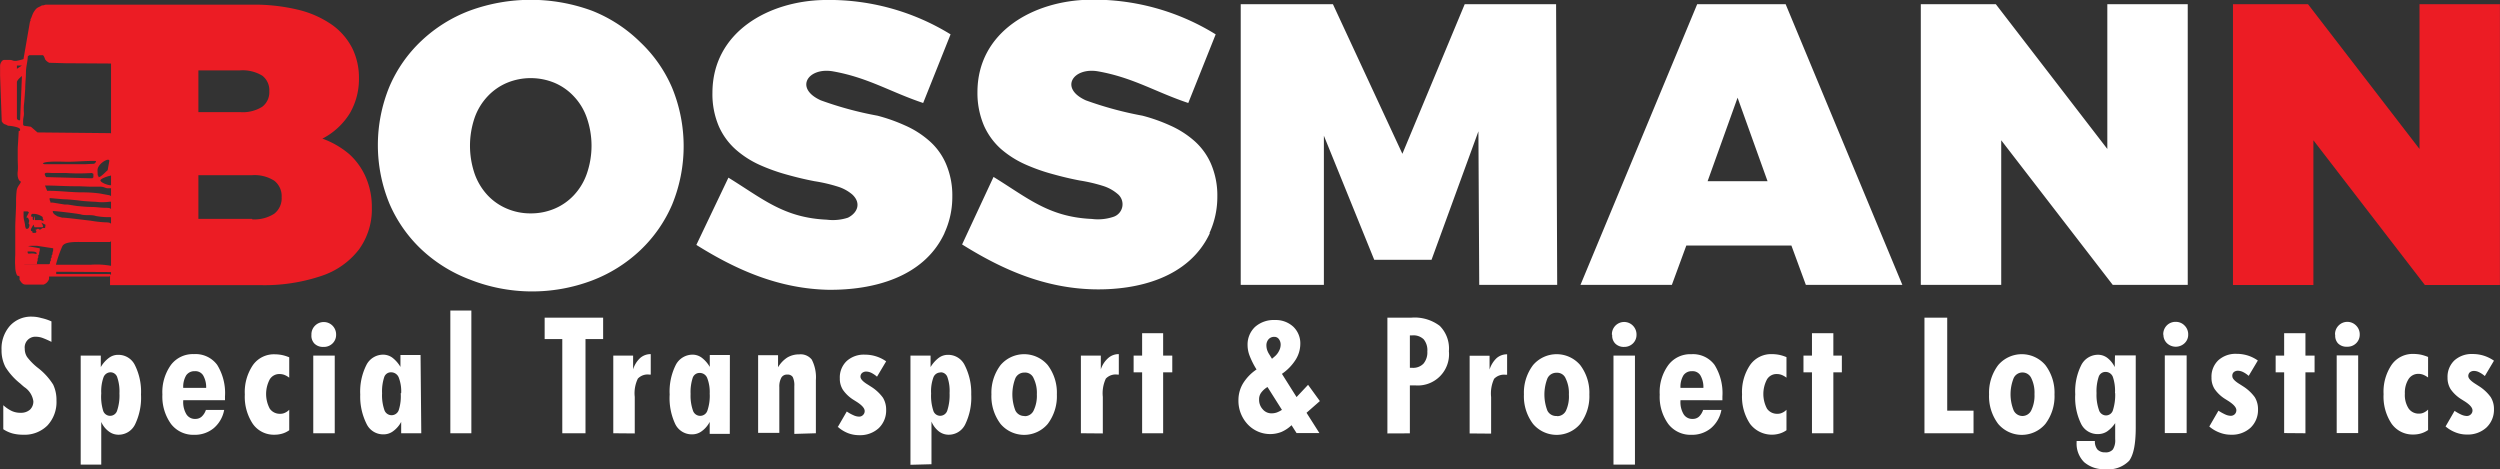
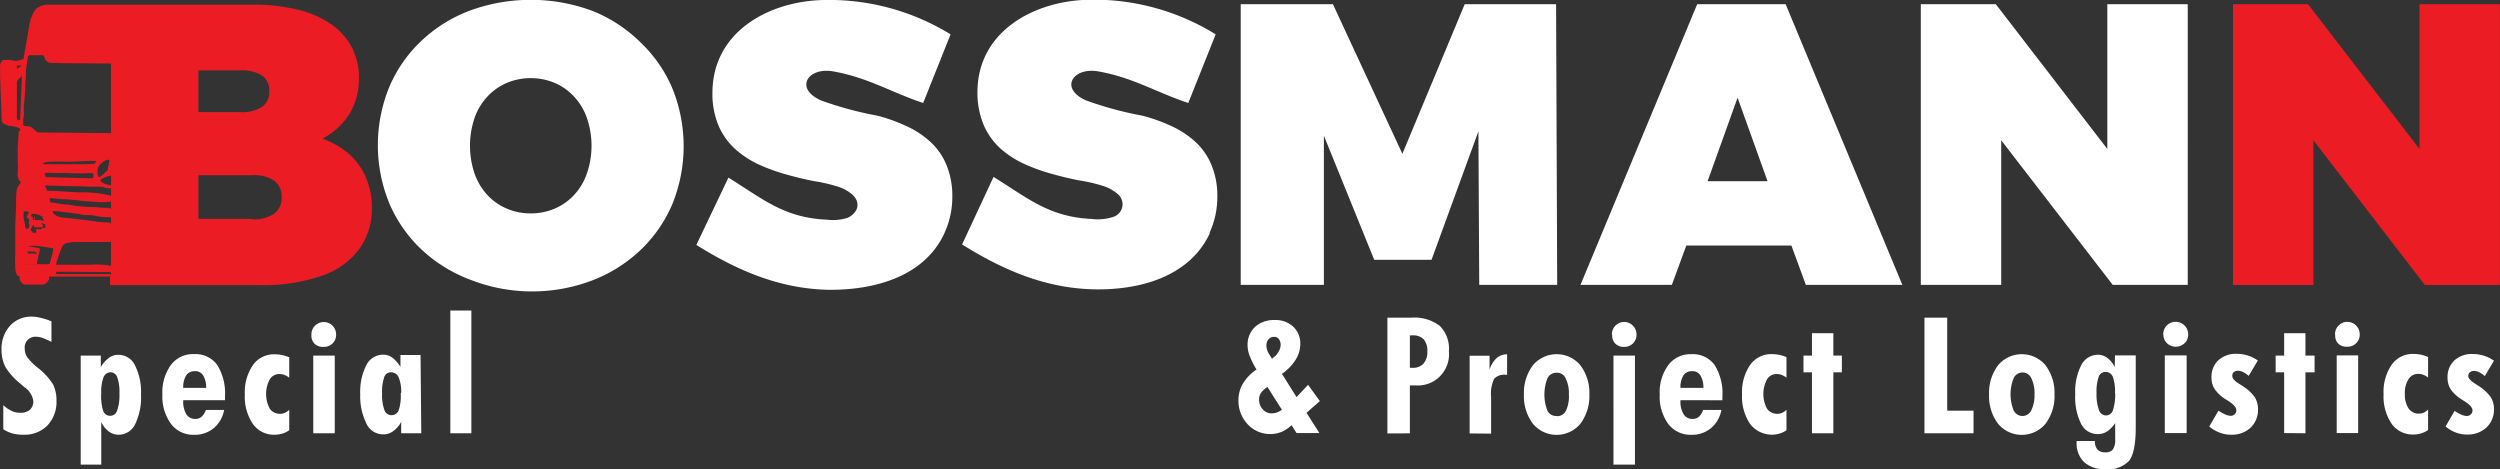
<svg xmlns="http://www.w3.org/2000/svg" id="Layer_1" data-name="Layer 1" width="273.57" height="51.34" viewBox="0 0 273.57 51.34">
  <rect x="0" y="0" width="273.57" height="51.34" fill="#333333" stroke="none" />
  <defs>
    <style> .cls-1, .cls-3 { fill: #ec1c24; } .cls-1 { fill-rule: evenodd; } .cls-2 { fill: #fff; } </style>
  </defs>
  <g>
    <path class="cls-1" d="M1.8,10.78v4c0,.17.15.2.24.25l0-.08.16-4.82c-.11.1-.45.46-.45.67" transform="translate(-0.72 -1.83)" />
    <path class="cls-1" d="M5,29.66c0-.33.07-.29.07-.49V29l-1.44-.26H3c-.33,0-.32.37-.45.62L2.43,30.5v.13c0,.1,0,.13.1.13H4.66c.13,0,.11-.11.11-.26l.07-.13v-.23L4.91,30v-.23Zm-2.24-.31c0-.18.14-.4.25-.4H3.2c.11,0,.27.28.27.4,0,.68-.73.52-.73.13Zm1.33,0c.21,0,.62,0,.66.22l-.1.05a1.5,1.5,0,0,0-.53-.05c-.27,0-.38.1-.38-.22Z" transform="translate(-0.72 -1.83)" />
    <path class="cls-2" d="M50,49.24V35.81H52.3V49.24Zm-3.18,0h-2.2V48a3,3,0,0,1-.86,1,1.72,1.72,0,0,1-1.06.36,2,2,0,0,1-1.86-1.13A6.66,6.66,0,0,1,40.14,45a6.46,6.46,0,0,1,.67-3.22,2.05,2.05,0,0,1,1.86-1.14,1.72,1.72,0,0,1,1,.34,3.52,3.52,0,0,1,.87,1v-1.3h2.2Zm-2.2-4.38a4.21,4.21,0,0,0-.27-1.73.9.9,0,0,0-.85-.56.77.77,0,0,0-.74.54,5,5,0,0,0-.23,1.76,4.94,4.94,0,0,0,.25,1.82.83.83,0,0,0,1.58,0A5,5,0,0,0,44.57,44.86ZM35,49.24v-8.5h2.35v8.5ZM34.8,38.47a1.33,1.33,0,0,1,.39-1,1.35,1.35,0,0,1,1.92,0,1.37,1.37,0,0,1,.39,1,1.29,1.29,0,0,1-.39.94,1.33,1.33,0,0,1-1,.38,1.3,1.3,0,0,1-1-.38A1.24,1.24,0,0,1,34.8,38.47Zm-2.43,4.69a2.14,2.14,0,0,0-.54-.31,1.54,1.54,0,0,0-.52-.09,1.22,1.22,0,0,0-1.07.58,3.42,3.42,0,0,0,0,3.21,1.33,1.33,0,0,0,1.14.56A1.13,1.13,0,0,0,31.9,47a1.55,1.55,0,0,0,.47-.33v2.24a2.55,2.55,0,0,1-.76.37,3,3,0,0,1-.85.12,2.8,2.8,0,0,1-2.37-1.18A5.34,5.34,0,0,1,27.51,45a5.25,5.25,0,0,1,.88-3.21,2.81,2.81,0,0,1,2.37-1.19,4.47,4.47,0,0,1,.82.08,4.52,4.52,0,0,1,.79.25Zm-11.6,2.46v.07a2.58,2.58,0,0,0,.34,1.46,1.09,1.09,0,0,0,1,.52,1,1,0,0,0,.68-.25,1.73,1.73,0,0,0,.46-.73h2a3.41,3.41,0,0,1-1.15,2,3.24,3.24,0,0,1-2.14.72,3.06,3.06,0,0,1-2.52-1.18A5.11,5.11,0,0,1,18.49,45a5.11,5.11,0,0,1,.93-3.23,3,3,0,0,1,2.52-1.19,2.94,2.94,0,0,1,2.54,1.17,5.85,5.85,0,0,1,.86,3.46v.41Zm2.51-1.35a2.58,2.58,0,0,0-.34-1.38,1,1,0,0,0-.92-.44,1.07,1.07,0,0,0-.93.46,2.46,2.46,0,0,0-.32,1.36ZM9.55,52.67V40.74h2.2V42a3.26,3.26,0,0,1,.88-1,1.64,1.64,0,0,1,1-.34,2,2,0,0,1,1.86,1.14A6.53,6.53,0,0,1,16.15,45a6.73,6.73,0,0,1-.64,3.25,2,2,0,0,1-1.8,1.15,1.74,1.74,0,0,1-1.1-.37A2.59,2.59,0,0,1,11.8,48v4.67Zm3.3-10.1a.83.83,0,0,0-.8.54,4.55,4.55,0,0,0-.25,1.75A5.31,5.31,0,0,0,12,46.75a.8.8,0,0,0,1.54,0,5.16,5.16,0,0,0,.25-1.88,4.73,4.73,0,0,0-.23-1.72A.78.78,0,0,0,12.85,42.57ZM1.08,48.8V46.17A3.86,3.86,0,0,0,2,46.8,2.24,2.24,0,0,0,3,47a1.47,1.47,0,0,0,1-.34,1.23,1.23,0,0,0,.37-.92,2.23,2.23,0,0,0-1-1.56c-.19-.16-.33-.28-.42-.37A7.08,7.08,0,0,1,1.32,42a3.94,3.94,0,0,1-.43-1.87,3.75,3.75,0,0,1,.92-2.65,3.12,3.12,0,0,1,2.42-1,3.74,3.74,0,0,1,1,.15A5.45,5.45,0,0,1,6.35,37v2.24a10,10,0,0,0-1-.44,2.2,2.2,0,0,0-.66-.12A1.17,1.17,0,0,0,3.43,40a1.62,1.62,0,0,0,.26.9A6.42,6.42,0,0,0,4.9,42.11a7,7,0,0,1,1.64,1.81,3.93,3.93,0,0,1,.36,1.75,3.75,3.75,0,0,1-1,2.73,3.54,3.54,0,0,1-2.66,1,4.46,4.46,0,0,1-1.19-.15A3.61,3.61,0,0,1,1.08,48.8Z" transform="translate(-0.72 -1.83)" />
-     <path class="cls-2" d="M125.7,49.24V42.57h-.93V40.74h.93V38.29H128v2.45H129v1.83H128v6.67Zm-6.7,0v-8.5h2.18v1.51A2.82,2.82,0,0,1,122,41a1.73,1.73,0,0,1,1.15-.42v2.24h-.16a1.48,1.48,0,0,0-1.26.44,3.79,3.79,0,0,0-.33,2v4ZM116.37,45a5,5,0,0,1-1,3.22,3.38,3.38,0,0,1-5.16,0,5,5,0,0,1-1-3.23,5,5,0,0,1,1-3.21,3.39,3.39,0,0,1,5.16,0A5,5,0,0,1,116.37,45Zm-3.54,2.37a1.06,1.06,0,0,0,1-.62,3.7,3.7,0,0,0,.35-1.77,3.61,3.61,0,0,0-.35-1.75,1,1,0,0,0-1-.63,1.07,1.07,0,0,0-1,.62,4.89,4.89,0,0,0,0,3.53A1.07,1.07,0,0,0,112.83,47.35Zm-12.48,5.32V40.74h2.2V42a3.54,3.54,0,0,1,.88-1,1.67,1.67,0,0,1,1-.34,2,2,0,0,1,1.86,1.14A6.64,6.64,0,0,1,107,45a6.72,6.72,0,0,1-.65,3.25,2,2,0,0,1-1.8,1.15,1.76,1.76,0,0,1-1.1-.37,2.67,2.67,0,0,1-.8-1.07v4.67Zm3.3-10.1a.82.82,0,0,0-.79.54,4.36,4.36,0,0,0-.25,1.75,5.31,5.31,0,0,0,.24,1.89.79.79,0,0,0,.77.56.82.82,0,0,0,.77-.61,5.44,5.44,0,0,0,.24-1.88,4.52,4.52,0,0,0-.23-1.72A.78.78,0,0,0,103.65,42.57Zm-11.27,6,1-1.73a4.65,4.65,0,0,0,.76.42,1.48,1.48,0,0,0,.58.14.57.57,0,0,0,.44-.18.57.57,0,0,0,.18-.43c0-.3-.29-.63-.86-1l-.35-.22a3.92,3.92,0,0,1-1.17-1.1,2.24,2.24,0,0,1-.34-1.26,2.47,2.47,0,0,1,.75-1.89,2.78,2.78,0,0,1,2-.7,4,4,0,0,1,2.32.73l-1,1.68a2.83,2.83,0,0,0-.62-.42,1.35,1.35,0,0,0-.54-.14.7.7,0,0,0-.47.15.52.52,0,0,0-.18.41q0,.38.81.87l.39.25a4.7,4.7,0,0,1,1.26,1.18,2.51,2.51,0,0,1,.35,1.33,2.67,2.67,0,0,1-.81,2,3,3,0,0,1-2.13.77,3.39,3.39,0,0,1-1.23-.22A3.71,3.71,0,0,1,92.38,48.52Zm-4.74.72V44.09a2.1,2.1,0,0,0-.17-1,.65.65,0,0,0-.59-.27.71.71,0,0,0-.65.32A2,2,0,0,0,86,44.2v5H83.68v-8.5h2.18v1.32a3.2,3.2,0,0,1,1-1.06,2.49,2.49,0,0,1,1.31-.35,1.55,1.55,0,0,1,1.38.57A4.24,4.24,0,0,1,90,43.43v5.81Zm-7.06,0h-2.2V48a2.88,2.88,0,0,1-.85,1,1.74,1.74,0,0,1-1.06.36,2,2,0,0,1-1.86-1.13A6.66,6.66,0,0,1,74,45a6.47,6.47,0,0,1,.66-3.22,2.07,2.07,0,0,1,1.86-1.14,1.68,1.68,0,0,1,1,.34,3.38,3.38,0,0,1,.87,1v-1.3h2.2Zm-2.2-4.38a4.21,4.21,0,0,0-.27-1.73.87.87,0,0,0-.84-.56.78.78,0,0,0-.75.54,5,5,0,0,0-.23,1.76,4.9,4.9,0,0,0,.26,1.82.83.83,0,0,0,1.58,0A5,5,0,0,0,78.38,44.86ZM67.83,49.24v-8.5H70v1.51A2.81,2.81,0,0,1,70.78,41a1.73,1.73,0,0,1,1.15-.42v2.24h-.16a1.47,1.47,0,0,0-1.25.44,3.66,3.66,0,0,0-.34,2v4Zm-5.58,0V38.93H60.32V36.59h6.4v2.34H64.79V49.24Z" transform="translate(-0.72 -1.83)" />
    <path class="cls-2" d="M142.05,48.36a3.79,3.79,0,0,1-1.09.73,3.37,3.37,0,0,1-3.72-.84,3.77,3.77,0,0,1-1-2.65,3.55,3.55,0,0,1,.5-1.81,5,5,0,0,1,1.48-1.53,8.82,8.82,0,0,1-.76-1.51,3.25,3.25,0,0,1-.22-1.15,2.65,2.65,0,0,1,.82-2,3.09,3.09,0,0,1,2.18-.75,2.82,2.82,0,0,1,2,.73,2.51,2.51,0,0,1,.77,1.89,3.28,3.28,0,0,1-.52,1.74A5.39,5.39,0,0,1,141,42.74l1.6,2.54,1.26-1.34,1.29,1.78L143.69,47l1.41,2.22h-2.5Zm-2.14-7.27.27-.23a1.89,1.89,0,0,0,.5-.63,1.44,1.44,0,0,0,.18-.68,1,1,0,0,0-.2-.62.6.6,0,0,0-.49-.24.81.81,0,0,0-.63.26,1,1,0,0,0-.24.67,1.86,1.86,0,0,0,.06.45,2.31,2.31,0,0,0,.18.42ZM141,46.68l-1.58-2.5a2.32,2.32,0,0,0-.7.63,1.2,1.2,0,0,0-.22.72,1.53,1.53,0,0,0,.4,1.09,1.24,1.24,0,0,0,1,.44,1.73,1.73,0,0,0,.53-.09A3,3,0,0,0,141,46.68Z" transform="translate(-0.72 -1.83)" />
    <path class="cls-2" d="M199,49.24V42.57h-.93V40.74H199V38.29h2.34v2.45h.93v1.83h-.93v6.67Zm-2.79-6.08a2.14,2.14,0,0,0-.54-.31,1.54,1.54,0,0,0-.52-.09,1.22,1.22,0,0,0-1.07.58,3.42,3.42,0,0,0,0,3.21,1.33,1.33,0,0,0,1.14.56,1.13,1.13,0,0,0,.52-.11,1.44,1.44,0,0,0,.47-.33v2.24a2.6,2.6,0,0,1-.77.37,3,3,0,0,1-3.21-1.06,5.34,5.34,0,0,1-.88-3.24,5.25,5.25,0,0,1,.88-3.21,2.81,2.81,0,0,1,2.37-1.19,4.38,4.38,0,0,1,.82.08,4.52,4.52,0,0,1,.79.25Zm-11.6,2.46v.07a2.58,2.58,0,0,0,.34,1.46,1.1,1.1,0,0,0,1,.52,1,1,0,0,0,.69-.25,1.83,1.83,0,0,0,.45-.73h2a3.41,3.41,0,0,1-1.15,2,3.23,3.23,0,0,1-2.13.72,3.06,3.06,0,0,1-2.53-1.18,5.06,5.06,0,0,1-.94-3.22,5,5,0,0,1,.94-3.23,3,3,0,0,1,2.53-1.19,2.93,2.93,0,0,1,2.53,1.17,5.85,5.85,0,0,1,.86,3.46v.41Zm2.51-1.35a2.58,2.58,0,0,0-.34-1.38,1,1,0,0,0-.92-.44,1.07,1.07,0,0,0-.93.46,2.46,2.46,0,0,0-.32,1.36Zm-9.84,8.4V40.74h2.35V52.67Zm-.17-14.2a1.34,1.34,0,0,1,2.3-1,1.37,1.37,0,0,1,.39,1,1.29,1.29,0,0,1-.39.94,1.33,1.33,0,0,1-.95.38,1.3,1.3,0,0,1-1-.38A1.24,1.24,0,0,1,177.14,38.47ZM174.64,45a5,5,0,0,1-1,3.22,3.38,3.38,0,0,1-5.16,0,5,5,0,0,1-1-3.23,5,5,0,0,1,1-3.21,3.39,3.39,0,0,1,5.16,0A5,5,0,0,1,174.64,45Zm-3.55,2.37a1.06,1.06,0,0,0,1-.62A3.7,3.7,0,0,0,172.4,45a3.61,3.61,0,0,0-.35-1.75,1,1,0,0,0-1-.63,1.07,1.07,0,0,0-1,.62,4.89,4.89,0,0,0,0,3.53A1.07,1.07,0,0,0,171.09,47.35Zm-9.55,1.89v-8.5h2.18v1.51a2.91,2.91,0,0,1,.77-1.25,1.73,1.73,0,0,1,1.15-.42v2.24h-.15a1.51,1.51,0,0,0-1.27.44,3.79,3.79,0,0,0-.33,2v4Zm-9,0V36.59h2.63a4.55,4.55,0,0,1,3.1.9,3.51,3.51,0,0,1,1,2.77A3.42,3.42,0,0,1,155.55,44h-.34L155,44v5.25ZM155,42.08h.27a1.56,1.56,0,0,0,1.22-.46,1.91,1.91,0,0,0,.42-1.33,1.87,1.87,0,0,0-.4-1.33,1.6,1.6,0,0,0-1.24-.43H155Z" transform="translate(-0.72 -1.83)" />
    <path class="cls-2" d="M268.32,48.52l1-1.73a5.07,5.07,0,0,0,.75.42,1.57,1.57,0,0,0,.58.14.61.61,0,0,0,.45-.18.57.57,0,0,0,.18-.43q0-.45-.87-1l-.35-.22a4,4,0,0,1-1.17-1.1,2.32,2.32,0,0,1-.34-1.26,2.47,2.47,0,0,1,.75-1.89,2.81,2.81,0,0,1,2-.7,4,4,0,0,1,1.21.18,4.16,4.16,0,0,1,1.12.55l-1,1.68a3.12,3.12,0,0,0-.63-.42,1.27,1.27,0,0,0-.54-.14.72.72,0,0,0-.47.15.55.55,0,0,0-.17.41c0,.25.27.54.8.87l.39.25a4.7,4.7,0,0,1,1.26,1.18,2.43,2.43,0,0,1,.36,1.33,2.67,2.67,0,0,1-.82,2,3,3,0,0,1-2.13.77,3.3,3.3,0,0,1-1.22-.22,3.71,3.71,0,0,1-1.12-.66m-1.92-5.36a2.37,2.37,0,0,0-.55-.31,1.48,1.48,0,0,0-.51-.09,1.25,1.25,0,0,0-1.08.58,2.77,2.77,0,0,0-.4,1.59,2.7,2.7,0,0,0,.41,1.62,1.32,1.32,0,0,0,1.14.56,1.16,1.16,0,0,0,.52-.11,1.69,1.69,0,0,0,.47-.33v2.24a2.73,2.73,0,0,1-.77.37,3,3,0,0,1-.85.12,2.83,2.83,0,0,1-2.37-1.18,5.34,5.34,0,0,1-.88-3.24,5.25,5.25,0,0,1,.88-3.21,2.81,2.81,0,0,1,2.37-1.19,4.49,4.49,0,0,1,.83.08,5.13,5.13,0,0,1,.79.25Zm-10,6.08v-8.5h2.35v8.5Zm-.18-10.77a1.33,1.33,0,0,1,.39-1,1.34,1.34,0,0,1,1.91,0,1.34,1.34,0,0,1,.4,1,1.29,1.29,0,0,1-.39.94,1.34,1.34,0,0,1-1,.38,1.28,1.28,0,0,1-1-.38A1.24,1.24,0,0,1,256.26,38.47Zm-5.57,10.77V42.57h-.93V40.74h.93V38.29H253v2.45H254v1.83H253v6.67Zm-8.19-.72,1-1.73a5.65,5.65,0,0,0,.76.42,1.48,1.48,0,0,0,.58.14.61.61,0,0,0,.45-.18.6.6,0,0,0,.17-.43c0-.3-.29-.63-.86-1l-.35-.22a3.92,3.92,0,0,1-1.17-1.1,2.24,2.24,0,0,1-.34-1.26,2.47,2.47,0,0,1,.75-1.89,2.81,2.81,0,0,1,2-.7,4.07,4.07,0,0,1,1.21.18,4,4,0,0,1,1.11.55l-1,1.68a2.83,2.83,0,0,0-.62-.42,1.35,1.35,0,0,0-.54-.14.7.7,0,0,0-.47.15A.52.52,0,0,0,245,43q0,.38.81.87l.39.25a4.7,4.7,0,0,1,1.26,1.18,2.51,2.51,0,0,1,.35,1.33,2.67,2.67,0,0,1-.81,2,3,3,0,0,1-2.14.77,3.38,3.38,0,0,1-1.22-.22A3.71,3.71,0,0,1,242.5,48.52Zm-4.87.72v-8.5H240v8.5Zm-.17-10.77a1.37,1.37,0,0,1,.38-1,1.34,1.34,0,0,1,1-.4,1.31,1.31,0,0,1,.95.4,1.34,1.34,0,0,1,.4,1,1.26,1.26,0,0,1-.4.94,1.4,1.4,0,0,1-1.92,0A1.27,1.27,0,0,1,237.46,38.47Zm-5.28,6.39a4.73,4.73,0,0,0-.24-1.78.84.84,0,0,0-.81-.53.77.77,0,0,0-.74.55,5,5,0,0,0-.23,1.77,4.93,4.93,0,0,0,.26,1.83.82.82,0,0,0,.77.61.79.79,0,0,0,.76-.56A5.57,5.57,0,0,0,232.18,44.86Zm0-4.12h2.27V48.6c0,1.82-.24,3-.72,3.65a3.16,3.16,0,0,1-2.62.92,3.27,3.27,0,0,1-2.31-.77,2.86,2.86,0,0,1-.82-2.18v-.13h2a1.38,1.38,0,0,0,.28.93,1.11,1.11,0,0,0,.84.31,1,1,0,0,0,.85-.32,1.85,1.85,0,0,0,.25-1.12V48.13a3.41,3.41,0,0,1-.87.9,1.79,1.79,0,0,1-1,.3,2,2,0,0,1-1.86-1.12,6.54,6.54,0,0,1-.64-3.23,6.39,6.39,0,0,1,.66-3.2,2.06,2.06,0,0,1,1.86-1.13,1.69,1.69,0,0,1,1,.35,2.78,2.78,0,0,1,.8,1ZM225.54,45a5,5,0,0,1-1,3.22,3.38,3.38,0,0,1-5.16,0,5,5,0,0,1-1-3.23,5,5,0,0,1,1-3.21,3.39,3.39,0,0,1,5.16,0A5,5,0,0,1,225.54,45ZM222,47.35a1.07,1.07,0,0,0,1-.62,3.7,3.7,0,0,0,.35-1.77,3.61,3.61,0,0,0-.35-1.75,1.06,1.06,0,0,0-1.93,0,4.75,4.75,0,0,0,0,3.53A1.07,1.07,0,0,0,222,47.35Zm-10.69,1.89V36.59h2.49V46.77h2.88v2.47Z" transform="translate(-0.72 -1.83)" />
    <path class="cls-3" d="M28.31,25.78H22.43V21h5.88a4,4,0,0,1,2.43.61,2.14,2.14,0,0,1,.8,1.8,2.14,2.14,0,0,1-.8,1.8,4,4,0,0,1-2.43.62M27,9.53a4.13,4.13,0,0,1,2.42.58,2,2,0,0,1,.77,1.7,2,2,0,0,1-.77,1.7A4,4,0,0,1,27,14.1H22.43V9.53ZM2.57,9h.55l-.55.36Zm0,1.82c0-.21.42-.57.55-.67l-.2,4.82L2.86,15c-.12,0-.29-.08-.29-.25Zm2.82,8.93c.08-.33,2.16-.22,2.69-.22,1,0,1.84-.09,2.82-.09h.21c.27,0,0,.26-.09.31l-1,.05H5.6A.6.6,0,0,1,5.39,19.71Zm6,.71c0-.75,1.36-1.47,1.29-1l-.18,1c-.23.17-.72.75-1,.76,0-.26-.09-.1-.09-.27Zm-5.63.75c-.4-.62.11-.45.73-.45H7.91a22.3,22.3,0,0,0,2.86,0l.17.09,0,.4c-.07,0-.06.09-.16.09h-.09Zm-2,4.1-.16.32c.25,0,.23.17.32.35l-.07.31c.06.08.09.08.09.18s-.05.4-.26.4-.13-.14-.21-.27c0-.32-.17-.78-.17-1.06v-.58l.43,0,.16.1,0,0Zm.35-.06a1.68,1.68,0,0,1,1.28.33c0,.33.09.2.09.36V26c-.24,0-.21-.09-.34-.09H4.53l0-.44-.09.23,0,.21c-.2-.05-.13-.1-.13-.35L4.1,25.5l.09-.26Zm1.16.95.43.23-.05.35H5.43c-.13,0-.21.17-.34.17s-.07-.08-.22-.08,0,.06-.27.09l.1.17c0,.1,0,.18-.17.18H4.28c0-.33-.18-.07-.18-.31v-.09a5.06,5.06,0,0,1,.29-.5l.1.29h.85c.06,0,.09-.06.09-.13A1.68,1.68,0,0,0,5.22,26.16Zm7.6,5.4v.33a.2.2,0,0,0-.17-.11H6.87l0-.25.73,0Zm0-3.38v2.7a8.6,8.6,0,0,0-2.22-.12c-.74,0-1.59,0-2.4,0H6.84a13.09,13.09,0,0,1,.69-2c.24-.55,1.44-.49,2.21-.49h.51l2.52,0Zm0-2.59v.7c-.07-.13-.25-.17-.64-.17a13.09,13.09,0,0,1-1.59-.18c-.49-.05-2.88-.36-3.11-.33L7,25.5c-.21-.15-.49-.24-.51-.58.35,0,2.81.29,3.1.38.46.14,1.14,0,1.59.16A7.43,7.43,0,0,0,12.82,25.59Zm0-1.7v.79c-.07-.12-.23-.15-.6-.15-.57,0-1-.09-1.45-.09a14.28,14.28,0,0,1-1.45-.09c-.29,0-1.08-.18-1.37-.18l-.22,0L6.5,24H6.24c0-.22-.09-.17-.09-.36v-.13c.22,0,1.39.13,1.67.13s1.37.1,1.69.15,1.47.12,1.68.12A5.92,5.92,0,0,0,12.82,23.89Zm0-1.5v.87c-.05-.07-.14-.1-.32-.13L11.63,23a14.08,14.08,0,0,0-1.89-.12c-1.31,0-2.53-.18-3.86-.17l-.24-.58c1.09,0,2.39.09,3.46.08.6,0,1.12.05,1.75.05.3,0,.6,0,.9,0s.54.17.73.17h.34Zm0-1.4v1.07l-.05,0c-.36,0-1.11-.32-1.11-.53s.92-.49,1-.49Zm0-12.25v7.67l-.05-.05-8-.08L4.1,15.7l-.77-.11c-.05-.08-.08-.07-.08-.17v-.36c0-.34.09-.45.09-.84a5.68,5.68,0,0,1,0-.94c.06-.44.11-1.33.14-1.75,0-.61.08-1.24.08-1.81S3.76,8.48,3.76,8c.09-.06.11-.13.22-.13H5.39c.13,0,.23.37.29.49a1.18,1.18,0,0,0,.43.34l1.8.05ZM36,17a7.64,7.64,0,0,0,3-2.77,7.46,7.46,0,0,0,1-3.86,7.34,7.34,0,0,0-.71-3.22,7.13,7.13,0,0,0-2.16-2.55,10.92,10.92,0,0,0-3.65-1.67,20.48,20.48,0,0,0-5.21-.59H5.77c-.19,0-.15.08-.47.08-.34.24-.48.15-.78.57s-.29.68-.46.94v.18L4,4.19,3.29,8.3a6.88,6.88,0,0,1-.72.18c-.47.06-.42-.09-.77-.09H1.16c-.22,0-.43.38-.43.62v1.1l.18,5c.28.43.35.25.68.48.33,0,1.33.16,1.33.4s-.06.13-.15.18l-.11,1.9v1.15c0,.48.05,1,0,1.37s0,1,.35,1.11c-.07.3-.34.42-.46.93A9.91,9.91,0,0,0,2.48,24c0,.89-.09,1.9-.09,2.83s0,1.87,0,2.87a13,13,0,0,0,0,1.42,2.35,2.35,0,0,0,.1.6c.16.44.06.16.37.37v.35c.14.22.31.53.64.53h2a1,1,0,0,0,.59-.61v-.27h6.54a.16.16,0,0,0,.13-.06v1H29.14a19.55,19.55,0,0,0,6.73-1A8.55,8.55,0,0,0,40,29.13a7.47,7.47,0,0,0,1.41-4.58,8.17,8.17,0,0,0-.65-3.3,7.35,7.35,0,0,0-1.83-2.56A9.5,9.5,0,0,0,36,17ZM6.46,29.66l-.09.13V30l-.09.12v.23l-.09.13c0,.15,0,.26-.13.26H3.46c-.09,0-.13,0-.13-.13V30.5l.18-1.15c.16-.25.15-.62.55-.62h.73L6.54,29v.18C6.54,29.37,6.46,29.33,6.46,29.66Z" transform="translate(-0.72 -1.83)" />
    <path class="cls-2" d="M187.58,21.66l3.28-9.14,3.28,9.14ZM231.32,2.29V18.13L219.12,2.29h-8.21V33h8.8V17.18L231.91,33h8.21V2.29ZM198.33,33h10.56L196.12,2.29h-9.68L173.67,33h10l1.58-4.3,11.5,0Zm-27.21,0L171,2.29H161l-6.82,16.37L146.58,2.29H136.49V33h9.1V16.68l5.51,13.58h6.27L162.5,16.2,162.59,33Zm-67.05-5.67a9.44,9.44,0,0,0,.86-4,8.73,8.73,0,0,0-.71-3.61,7,7,0,0,0-1.85-2.51,10.19,10.19,0,0,0-2.63-1.66,18.75,18.75,0,0,0-3-1.06,38.32,38.32,0,0,1-6.2-1.68c-2.94-1.33-1.39-3.65,1.34-3.17,3.84.68,6.3,2.27,9.86,3.46l3-7.51A25.36,25.36,0,0,0,90.9,1.83C84.85,1.94,78.68,5.31,78.68,12a8.93,8.93,0,0,0,.7,3.65,7.41,7.41,0,0,0,1.86,2.55,10.47,10.47,0,0,0,2.62,1.68,20.67,20.67,0,0,0,3,1.07c1,.28,2,.52,3,.71a17.31,17.31,0,0,1,2.63.62,4.53,4.53,0,0,1,1.49.83c1,.93.6,2-.47,2.54a5.28,5.28,0,0,1-2.31.22c-4.71-.21-7-2.28-10.77-4.6l-3.51,7.36c4.45,2.79,9.06,4.78,14.39,4.91C96.24,33.6,101.81,32.2,104.07,27.35Zm29,0a9.44,9.44,0,0,0,.86-4,8.73,8.73,0,0,0-.71-3.61,7.14,7.14,0,0,0-1.85-2.51,10.36,10.36,0,0,0-2.63-1.66,18.52,18.52,0,0,0-3-1.06,38.88,38.88,0,0,1-6.2-1.68c-2.94-1.33-1.38-3.65,1.35-3.17,3.84.68,6.29,2.27,9.86,3.46l3-7.51a25.32,25.32,0,0,0-13.85-3.79c-6.05.11-12.22,3.48-12.22,10.12a9.09,9.09,0,0,0,.71,3.65,7.52,7.52,0,0,0,1.85,2.55,10.72,10.72,0,0,0,2.63,1.68,20.26,20.26,0,0,0,3,1.07c1,.28,2,.52,3,.71a17.6,17.6,0,0,1,2.63.62,4.53,4.53,0,0,1,1.49.83,1.45,1.45,0,0,1-.47,2.54,5.3,5.3,0,0,1-2.31.22c-4.71-.21-7-2.28-10.77-4.6L106,28.58c4.46,2.79,9.06,4.78,14.39,4.91C125.28,33.6,130.85,32.2,133.11,27.35ZM58.8,33.72a18.55,18.55,0,0,0,6.69-1.19,15.91,15.91,0,0,0,5.29-3.31,15.09,15.09,0,0,0,3.49-5,16.83,16.83,0,0,0,0-12.78,15,15,0,0,0-3.49-5A15.78,15.78,0,0,0,65.49,3,19.4,19.4,0,0,0,52.11,3a15.82,15.82,0,0,0-5.3,3.32,14.92,14.92,0,0,0-3.48,5,16.83,16.83,0,0,0,0,12.78,15.06,15.06,0,0,0,3.48,5,16,16,0,0,0,5.3,3.31A18.55,18.55,0,0,0,58.8,33.72Zm0-8.54a6.51,6.51,0,0,1-2.59-.51,6.19,6.19,0,0,1-2.12-1.46,6.75,6.75,0,0,1-1.42-2.33,9.5,9.5,0,0,1,0-6.2,6.62,6.62,0,0,1,1.42-2.32,6.22,6.22,0,0,1,2.12-1.47,6.68,6.68,0,0,1,2.59-.51,6.76,6.76,0,0,1,2.59.51,6.18,6.18,0,0,1,2.11,1.47,6.47,6.47,0,0,1,1.42,2.32,9.33,9.33,0,0,1,0,6.2,6.61,6.61,0,0,1-1.42,2.33,6.16,6.16,0,0,1-2.11,1.46A6.58,6.58,0,0,1,58.8,25.18Z" transform="translate(-0.72 -1.83)" />
    <polygon class="cls-3" points="264.76 0.46 264.76 16.3 252.56 0.46 244.35 0.46 244.35 31.19 253.15 31.19 253.15 15.35 265.35 31.19 273.56 31.19 273.56 0.46 264.76 0.46" />
  </g>
</svg>